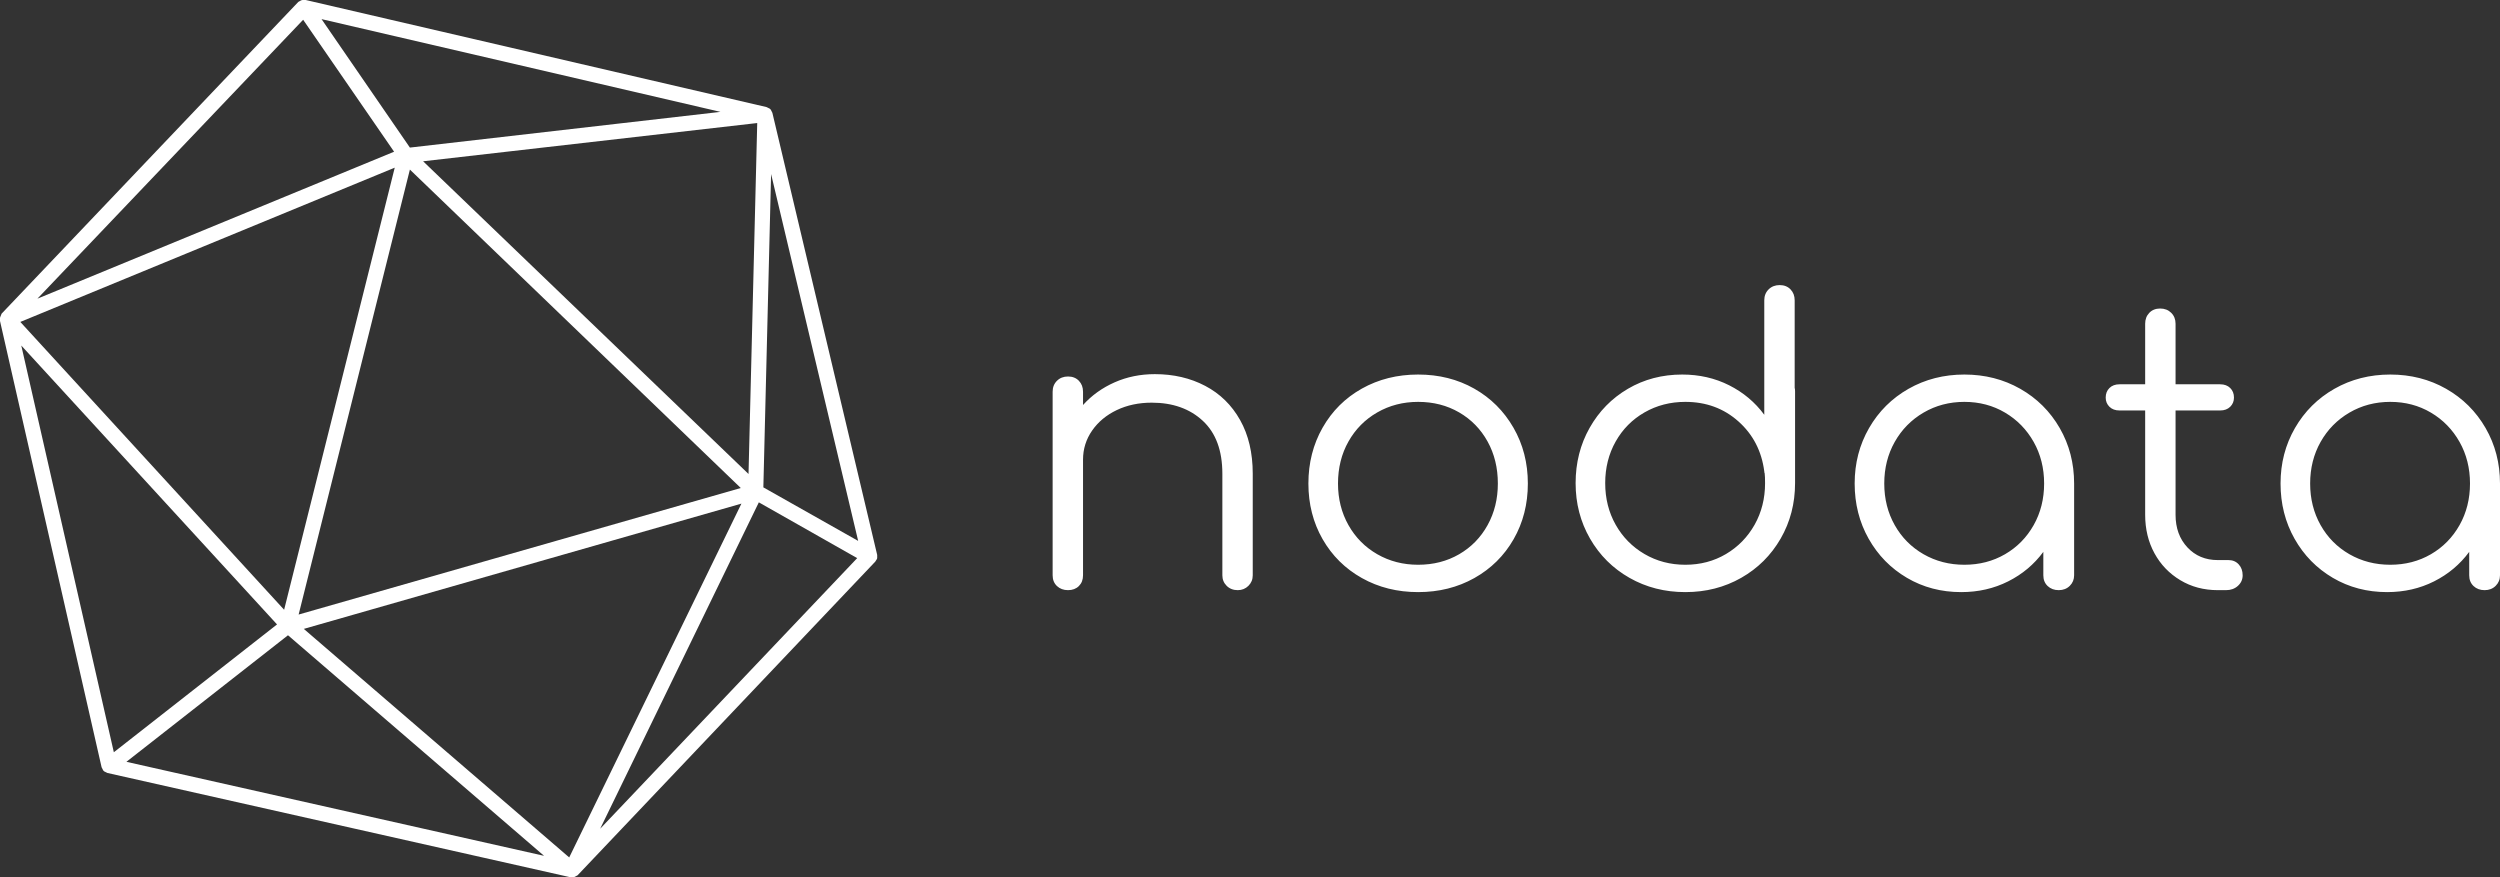
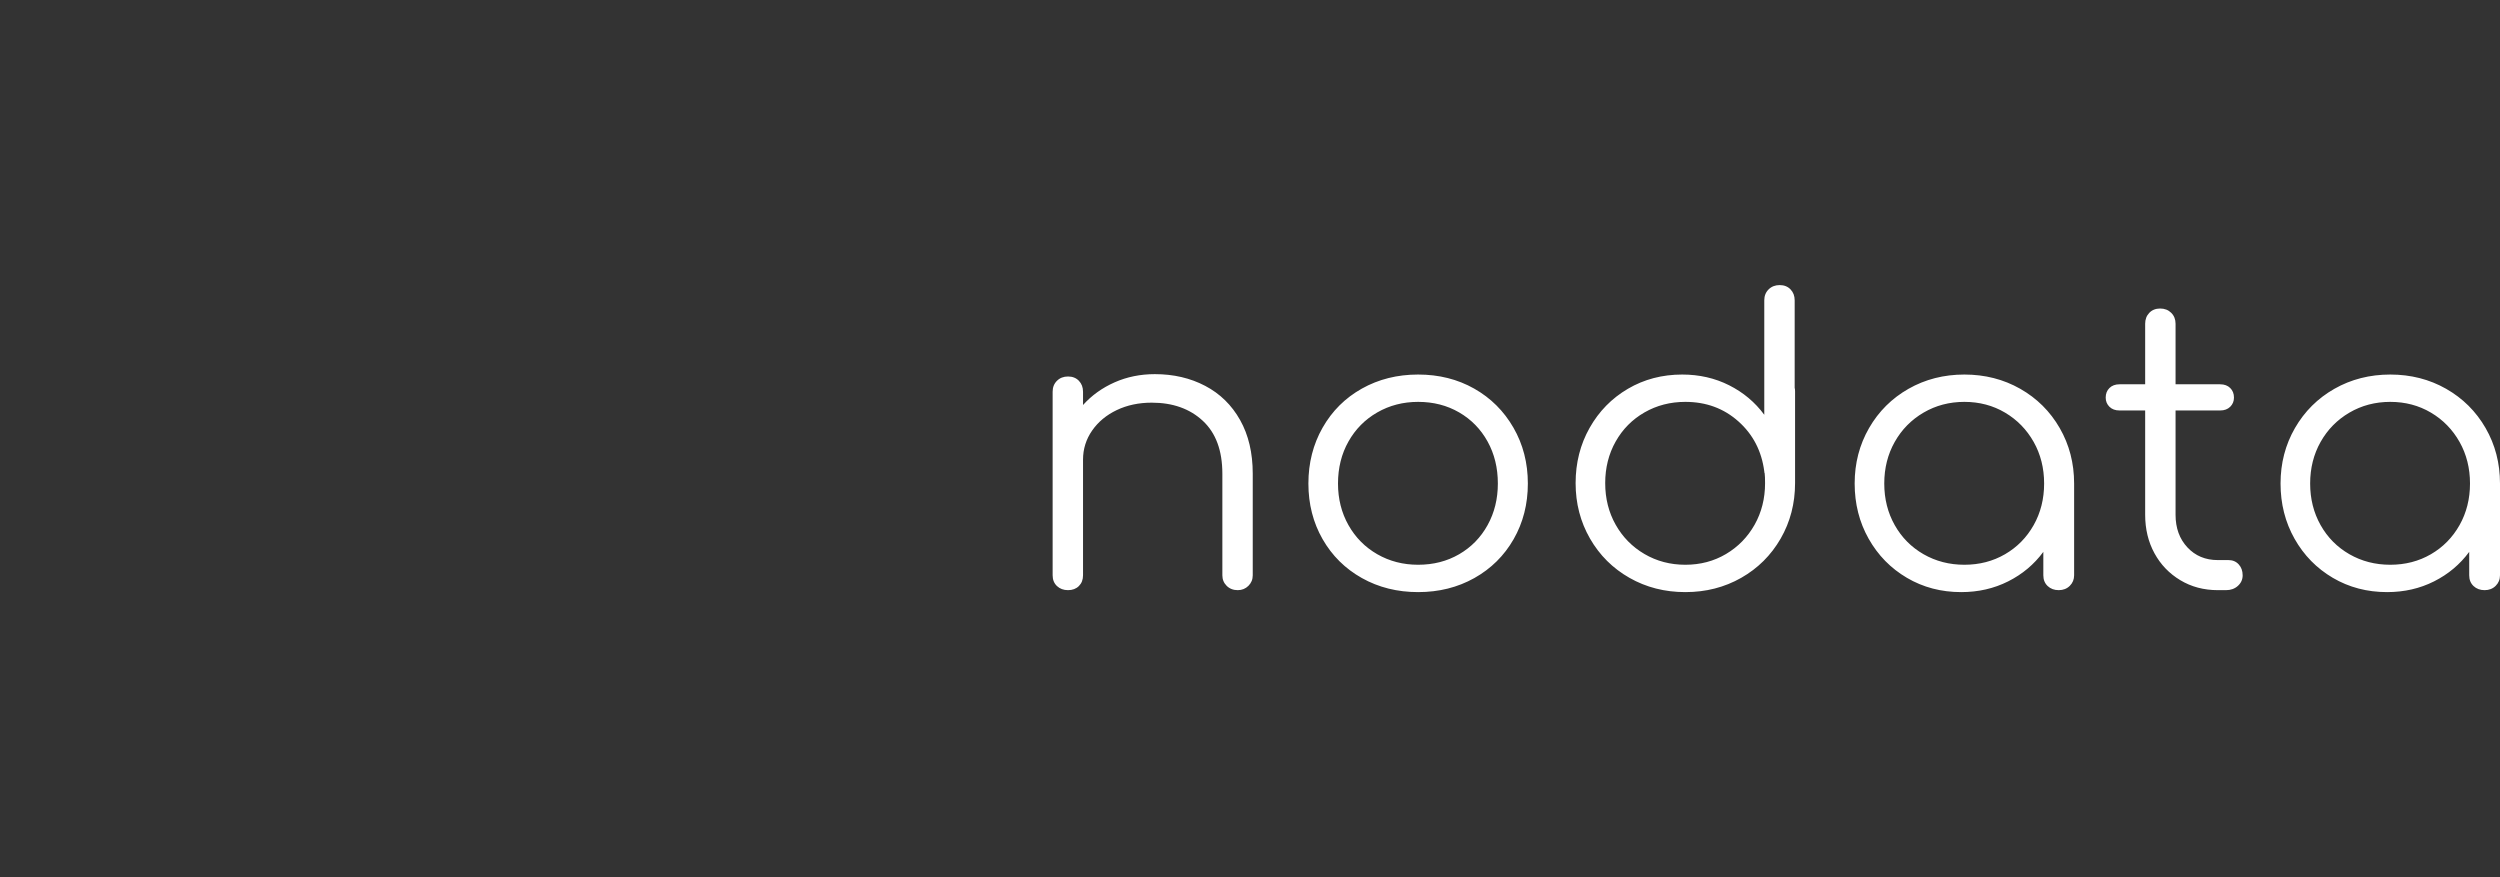
<svg xmlns="http://www.w3.org/2000/svg" width="228px" height="80px" viewBox="0 0 228 80" version="1.1">
  <rect x="0" y="0" width="228" height="80" fill="#333333" stroke="none" />
  <title>Nodata - Full - White@3x</title>
  <desc>Created with Sketch.</desc>
  <g id="⚙️Components" stroke="none" stroke-width="1" fill="none" fill-rule="evenodd">
    <g id="Branding" transform="translate(-44, -223)" fill="#FFFFFF">
      <g id="Nodata---Full---White" transform="translate(44, 223)">
        <g id="Components/Brand/Logo-Solo---Nodata-Blue">
-           <path d="M70.441,10.291 L70.294,10 L70.206,9.913 L69.912,9.767 L27.882,0 L27.588,0 L27.471,0.029 L27.206,0.174 L0.147,28.605 L0.029,28.895 L0,28.983 L0,29.273 L9.265,69.971 L9.412,70.262 L9.5,70.349 L9.794,70.494 L52,80 L52.294,80 L52.412,79.971 L52.676,79.826 L79.824,51.221 L79.971,50.988 L80,50.901 L80,50.61 L70.441,10.291 Z M25.265,56.948 L10.382,68.605 L1.941,31.512 L25.265,56.948 Z M3.412,27.238 L27.647,1.802 L35.941,13.837 L3.412,27.238 Z M69.059,11.221 L68.265,43.227 L38.588,14.709 L69.059,11.221 Z M65.706,10.203 L37.382,13.459 L29.324,1.744 L65.706,10.203 Z M26.265,57.936 L49.618,78.052 L11.529,69.477 L26.265,57.936 Z M27.235,56.047 L37.382,15.465 L67.559,44.506 L27.235,56.047 Z M36,15.291 L25.912,55.61 L1.853,29.36 L36,15.291 Z M27.706,57.355 L67.618,45.93 L51.912,78.198 L27.706,57.355 Z M69.206,45.814 L78.176,50.901 L54.735,75.581 L69.206,45.814 Z M69.618,44.448 L70.324,15.872 L78.265,49.331 L69.618,44.448 Z" id="Shape" />
-         </g>
+           </g>
        <path d="M105.323,34.122 C107.027,34.122 108.557,34.478 109.913,35.191 C111.269,35.903 112.331,36.942 113.098,38.308 C113.866,39.673 114.25,41.306 114.25,43.206 L114.25,52.468 C114.25,52.848 114.118,53.169 113.854,53.43 C113.59,53.691 113.266,53.822 112.882,53.822 C112.475,53.822 112.139,53.691 111.875,53.43 C111.611,53.169 111.479,52.848 111.479,52.468 L111.479,43.206 C111.479,41.092 110.885,39.483 109.697,38.379 C108.509,37.275 106.955,36.723 105.035,36.723 C103.859,36.723 102.797,36.948 101.849,37.399 C100.902,37.851 100.152,38.474 99.6,39.27 C99.048,40.065 98.772,40.95 98.772,41.924 L98.772,52.468 C98.772,52.872 98.646,53.198 98.394,53.448 C98.142,53.697 97.812,53.822 97.404,53.822 C96.996,53.822 96.66,53.697 96.396,53.448 C96.132,53.198 96,52.872 96,52.468 L96,35.725 C96,35.321 96.132,34.989 96.396,34.728 C96.66,34.466 96.996,34.336 97.404,34.336 C97.812,34.336 98.142,34.466 98.394,34.728 C98.646,34.989 98.772,35.321 98.772,35.725 L98.772,36.936 C99.564,36.058 100.524,35.369 101.651,34.87 C102.779,34.371 104.003,34.122 105.323,34.122 Z M129.333,34.158 C131.229,34.158 132.933,34.585 134.445,35.44 C135.956,36.295 137.15,37.483 138.026,39.003 C138.902,40.522 139.34,42.221 139.34,44.097 C139.34,45.973 138.908,47.665 138.044,49.173 C137.18,50.681 135.986,51.863 134.463,52.718 C132.939,53.573 131.229,54 129.333,54 C127.437,54 125.727,53.573 124.203,52.718 C122.68,51.863 121.486,50.681 120.622,49.173 C119.758,47.665 119.326,45.973 119.326,44.097 C119.326,42.221 119.758,40.522 120.622,39.003 C121.486,37.483 122.68,36.295 124.203,35.44 C125.727,34.585 127.437,34.158 129.333,34.158 Z M129.333,36.651 C127.965,36.651 126.723,36.972 125.607,37.613 C124.491,38.254 123.615,39.139 122.98,40.267 C122.344,41.395 122.026,42.672 122.026,44.097 C122.026,45.498 122.344,46.763 122.98,47.891 C123.615,49.019 124.491,49.903 125.607,50.545 C126.723,51.186 127.965,51.506 129.333,51.506 C130.725,51.506 131.973,51.186 133.077,50.545 C134.181,49.903 135.044,49.019 135.668,47.891 C136.292,46.763 136.604,45.498 136.604,44.097 C136.604,42.672 136.292,41.395 135.668,40.267 C135.044,39.139 134.181,38.254 133.077,37.613 C131.973,36.972 130.725,36.651 129.333,36.651 Z M163.674,35.369 C163.698,35.44 163.71,35.547 163.71,35.69 L163.71,44.061 C163.71,45.913 163.272,47.6 162.396,49.12 C161.52,50.64 160.32,51.833 158.796,52.7 C157.272,53.567 155.575,54 153.703,54 C151.831,54 150.133,53.567 148.609,52.7 C147.085,51.833 145.885,50.64 145.01,49.12 C144.134,47.6 143.696,45.913 143.696,44.061 C143.696,42.209 144.122,40.528 144.974,39.02 C145.825,37.512 146.989,36.325 148.465,35.458 C149.941,34.591 151.591,34.158 153.415,34.158 C154.975,34.158 156.403,34.484 157.698,35.137 C158.994,35.791 160.062,36.687 160.902,37.827 L160.902,27.389 C160.902,26.986 161.034,26.653 161.298,26.392 C161.562,26.131 161.898,26 162.306,26 C162.714,26 163.044,26.131 163.296,26.392 C163.548,26.653 163.674,26.986 163.674,27.389 L163.674,35.369 Z M153.703,51.506 C155.071,51.506 156.307,51.18 157.41,50.527 C158.514,49.874 159.384,48.983 160.02,47.855 C160.656,46.727 160.974,45.462 160.974,44.061 C160.974,43.657 160.962,43.36 160.938,43.17 C160.914,43.123 160.902,43.064 160.902,42.992 C160.662,41.14 159.876,39.62 158.544,38.433 C157.212,37.245 155.599,36.651 153.703,36.651 C152.335,36.651 151.093,36.972 149.977,37.613 C148.861,38.254 147.985,39.139 147.349,40.267 C146.713,41.395 146.395,42.66 146.395,44.061 C146.395,45.462 146.713,46.727 147.349,47.855 C147.985,48.983 148.861,49.874 149.977,50.527 C151.093,51.18 152.335,51.506 153.703,51.506 Z M179.152,34.158 C181.024,34.158 182.722,34.591 184.246,35.458 C185.77,36.325 186.97,37.518 187.846,39.038 C188.722,40.558 189.16,42.244 189.16,44.097 L189.16,52.468 C189.16,52.848 189.028,53.169 188.764,53.43 C188.5,53.691 188.164,53.822 187.756,53.822 C187.348,53.822 187.012,53.697 186.748,53.448 C186.484,53.198 186.352,52.872 186.352,52.468 L186.352,50.331 C185.512,51.471 184.444,52.367 183.148,53.02 C181.852,53.673 180.424,54 178.864,54 C177.041,54 175.391,53.567 173.915,52.7 C172.439,51.833 171.275,50.645 170.423,49.137 C169.571,47.629 169.145,45.949 169.145,44.097 C169.145,42.244 169.583,40.558 170.459,39.038 C171.335,37.518 172.535,36.325 174.059,35.458 C175.583,34.591 177.281,34.158 179.152,34.158 Z M179.152,51.506 C180.52,51.506 181.756,51.186 182.86,50.545 C183.964,49.903 184.834,49.019 185.47,47.891 C186.106,46.763 186.424,45.498 186.424,44.097 C186.424,42.695 186.106,41.431 185.47,40.303 C184.834,39.175 183.964,38.284 182.86,37.631 C181.756,36.978 180.52,36.651 179.152,36.651 C177.785,36.651 176.543,36.978 175.427,37.631 C174.311,38.284 173.435,39.175 172.799,40.303 C172.163,41.431 171.845,42.695 171.845,44.097 C171.845,45.498 172.163,46.763 172.799,47.891 C173.435,49.019 174.311,49.903 175.427,50.545 C176.543,51.186 177.785,51.506 179.152,51.506 Z M203.234,51.079 C203.618,51.079 203.93,51.209 204.17,51.471 C204.41,51.732 204.53,52.064 204.53,52.468 C204.53,52.848 204.386,53.169 204.098,53.43 C203.81,53.691 203.45,53.822 203.018,53.822 L202.262,53.822 C200.99,53.822 199.851,53.519 198.843,52.913 C197.835,52.308 197.049,51.489 196.485,50.455 C195.921,49.422 195.639,48.253 195.639,46.947 L195.639,37.435 L193.299,37.435 C192.915,37.435 192.609,37.322 192.381,37.097 C192.153,36.871 192.039,36.592 192.039,36.26 C192.039,35.903 192.153,35.612 192.381,35.387 C192.609,35.161 192.915,35.048 193.299,35.048 L195.639,35.048 L195.639,29.527 C195.639,29.123 195.765,28.791 196.017,28.529 C196.269,28.268 196.599,28.137 197.007,28.137 C197.415,28.137 197.751,28.268 198.015,28.529 C198.279,28.791 198.411,29.123 198.411,29.527 L198.411,35.048 L202.478,35.048 C202.862,35.048 203.168,35.161 203.396,35.387 C203.624,35.612 203.738,35.903 203.738,36.26 C203.738,36.592 203.624,36.871 203.396,37.097 C203.168,37.322 202.862,37.435 202.478,37.435 L198.411,37.435 L198.411,46.947 C198.411,48.158 198.771,49.149 199.491,49.921 C200.211,50.693 201.134,51.079 202.262,51.079 L203.234,51.079 Z M217.993,34.158 C219.865,34.158 221.563,34.591 223.086,35.458 C224.61,36.325 225.81,37.518 226.686,39.038 C227.562,40.558 228,42.244 228,44.097 L228,52.468 C228,52.848 227.868,53.169 227.604,53.43 C227.34,53.691 227.004,53.822 226.596,53.822 C226.188,53.822 225.852,53.697 225.588,53.448 C225.324,53.198 225.192,52.872 225.192,52.468 L225.192,50.331 C224.352,51.471 223.284,52.367 221.989,53.02 C220.693,53.673 219.265,54 217.705,54 C215.881,54 214.231,53.567 212.755,52.7 C211.28,51.833 210.116,50.645 209.264,49.137 C208.412,47.629 207.986,45.949 207.986,44.097 C207.986,42.244 208.424,40.558 209.3,39.038 C210.176,37.518 211.376,36.325 212.899,35.458 C214.423,34.591 216.121,34.158 217.993,34.158 Z M217.993,51.506 C219.361,51.506 220.597,51.186 221.701,50.545 C222.804,49.903 223.674,49.019 224.31,47.891 C224.946,46.763 225.264,45.498 225.264,44.097 C225.264,42.695 224.946,41.431 224.31,40.303 C223.674,39.175 222.804,38.284 221.701,37.631 C220.597,36.978 219.361,36.651 217.993,36.651 C216.625,36.651 215.383,36.978 214.267,37.631 C213.151,38.284 212.275,39.175 211.639,40.303 C211.004,41.431 210.686,42.695 210.686,44.097 C210.686,45.498 211.004,46.763 211.639,47.891 C212.275,49.019 213.151,49.903 214.267,50.545 C215.383,51.186 216.625,51.506 217.993,51.506 Z" id="nodata" />
      </g>
    </g>
  </g>
</svg>